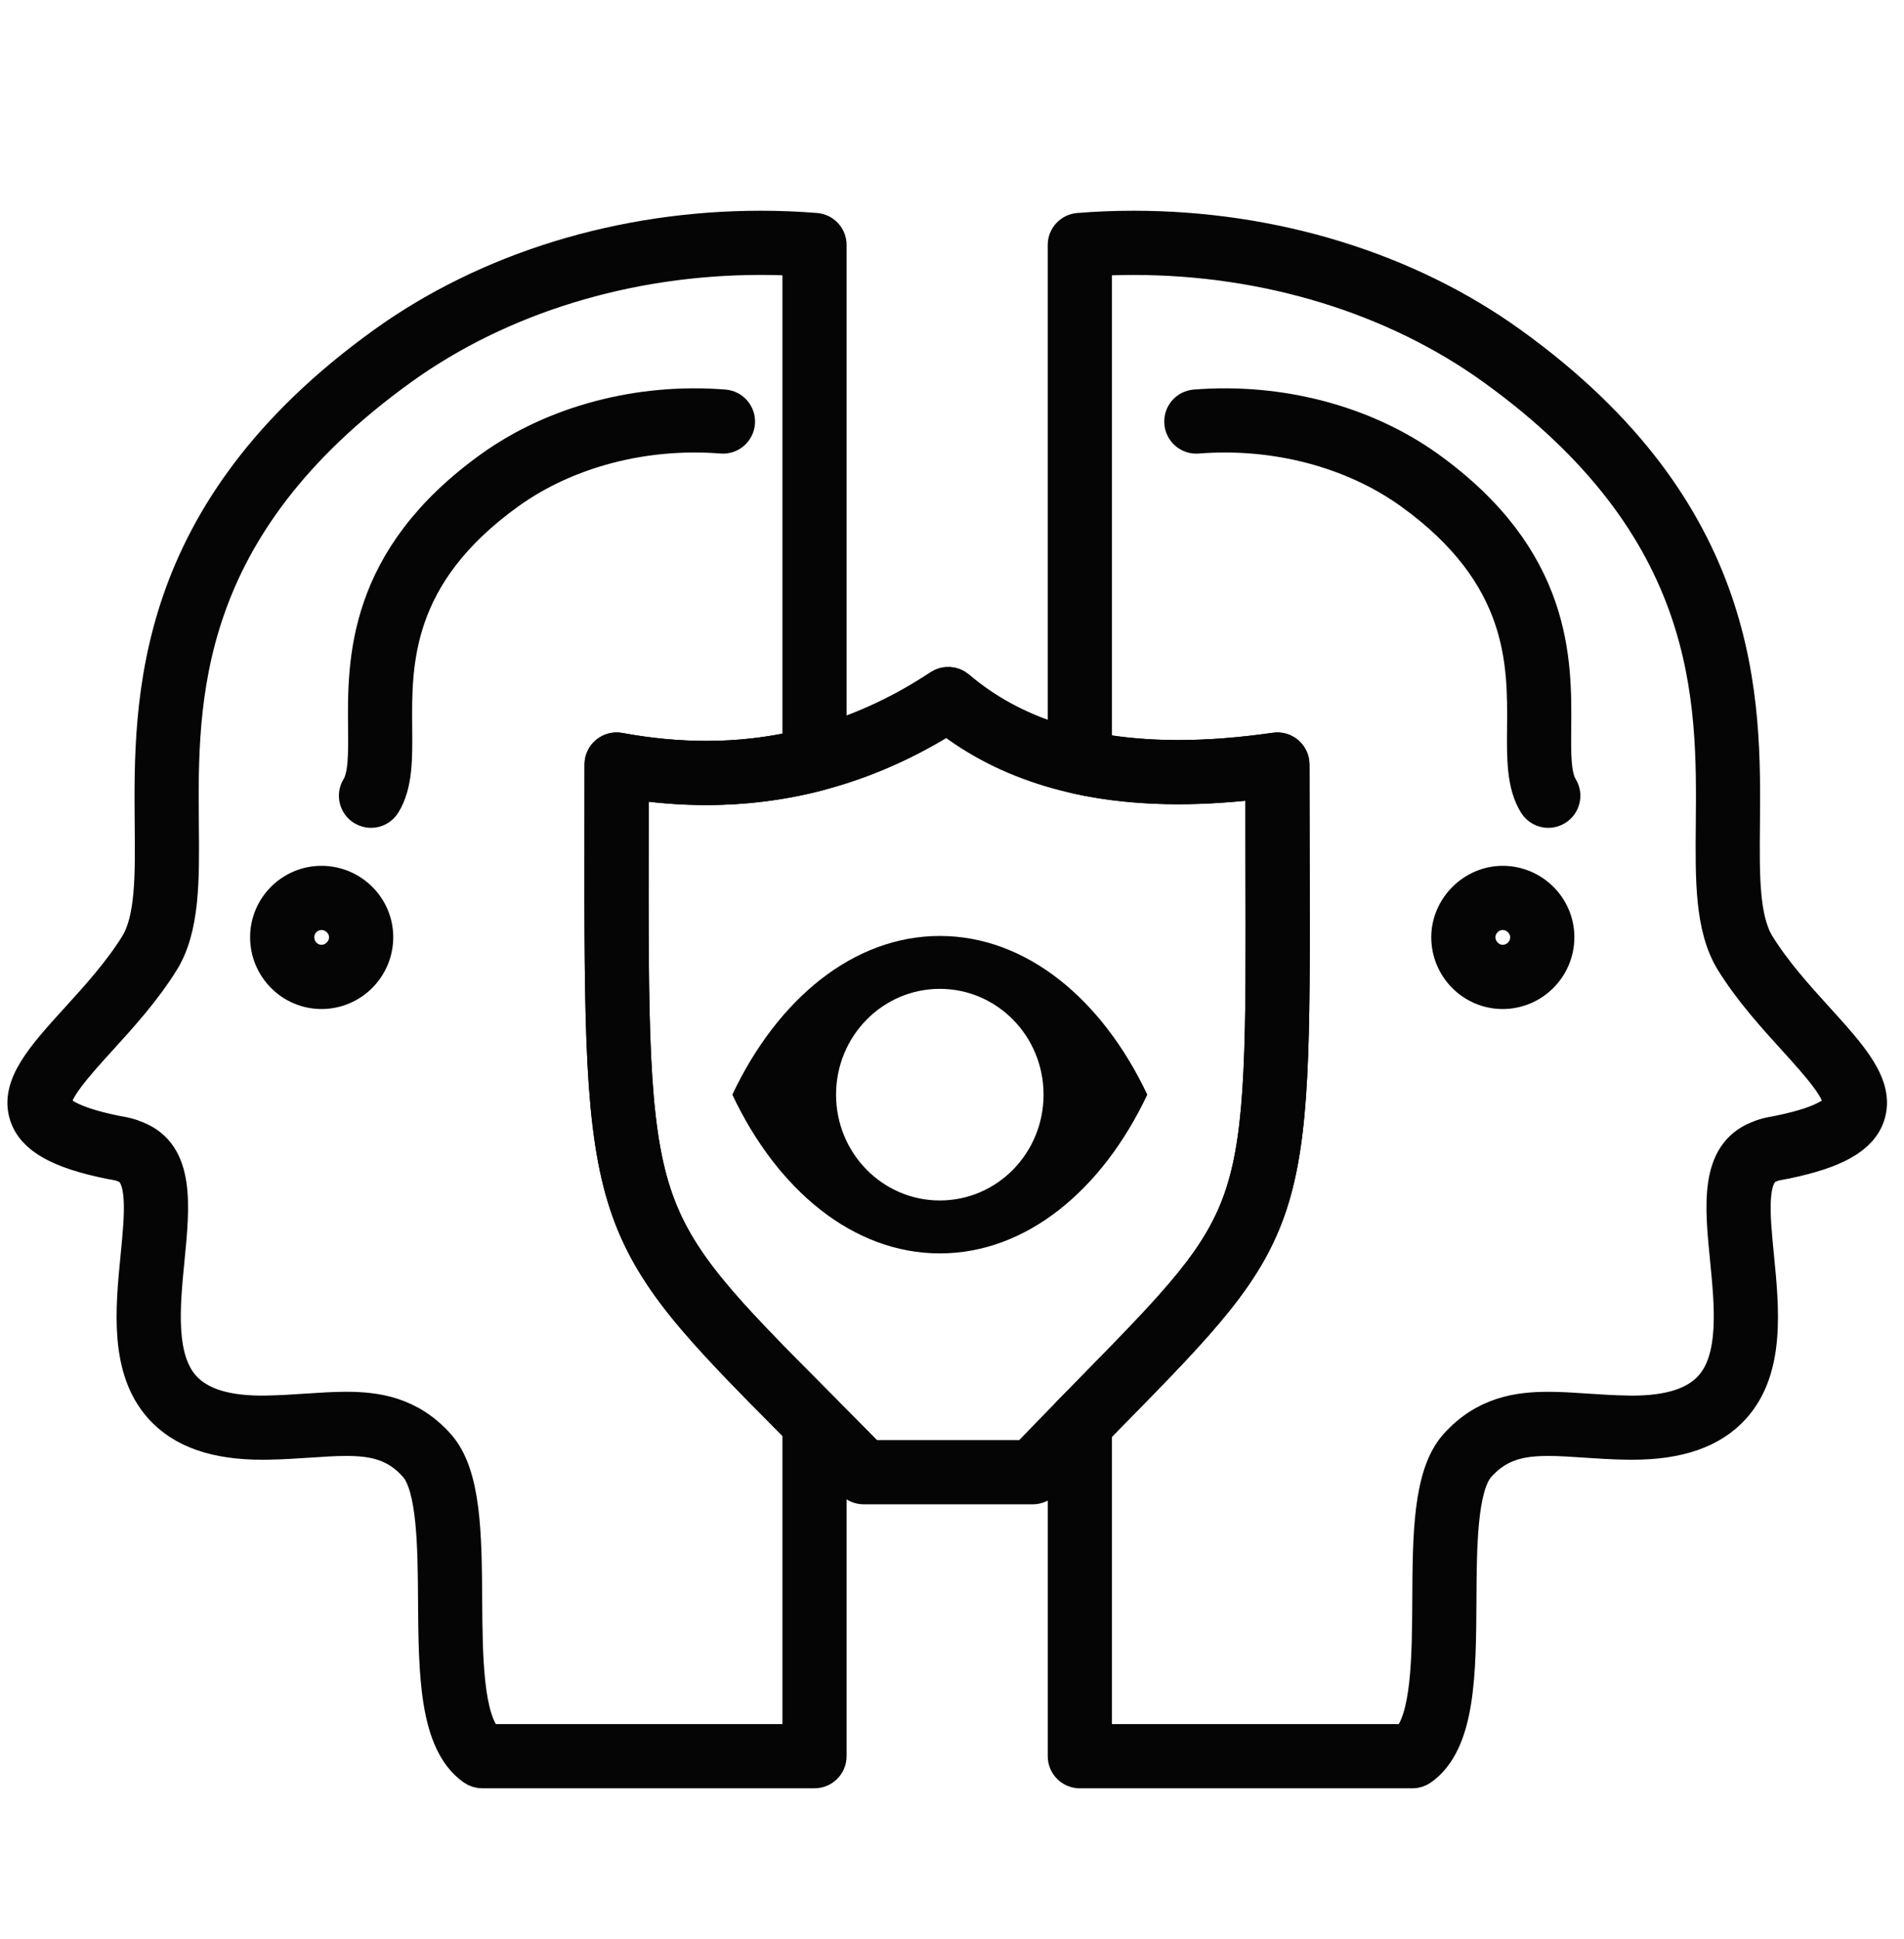
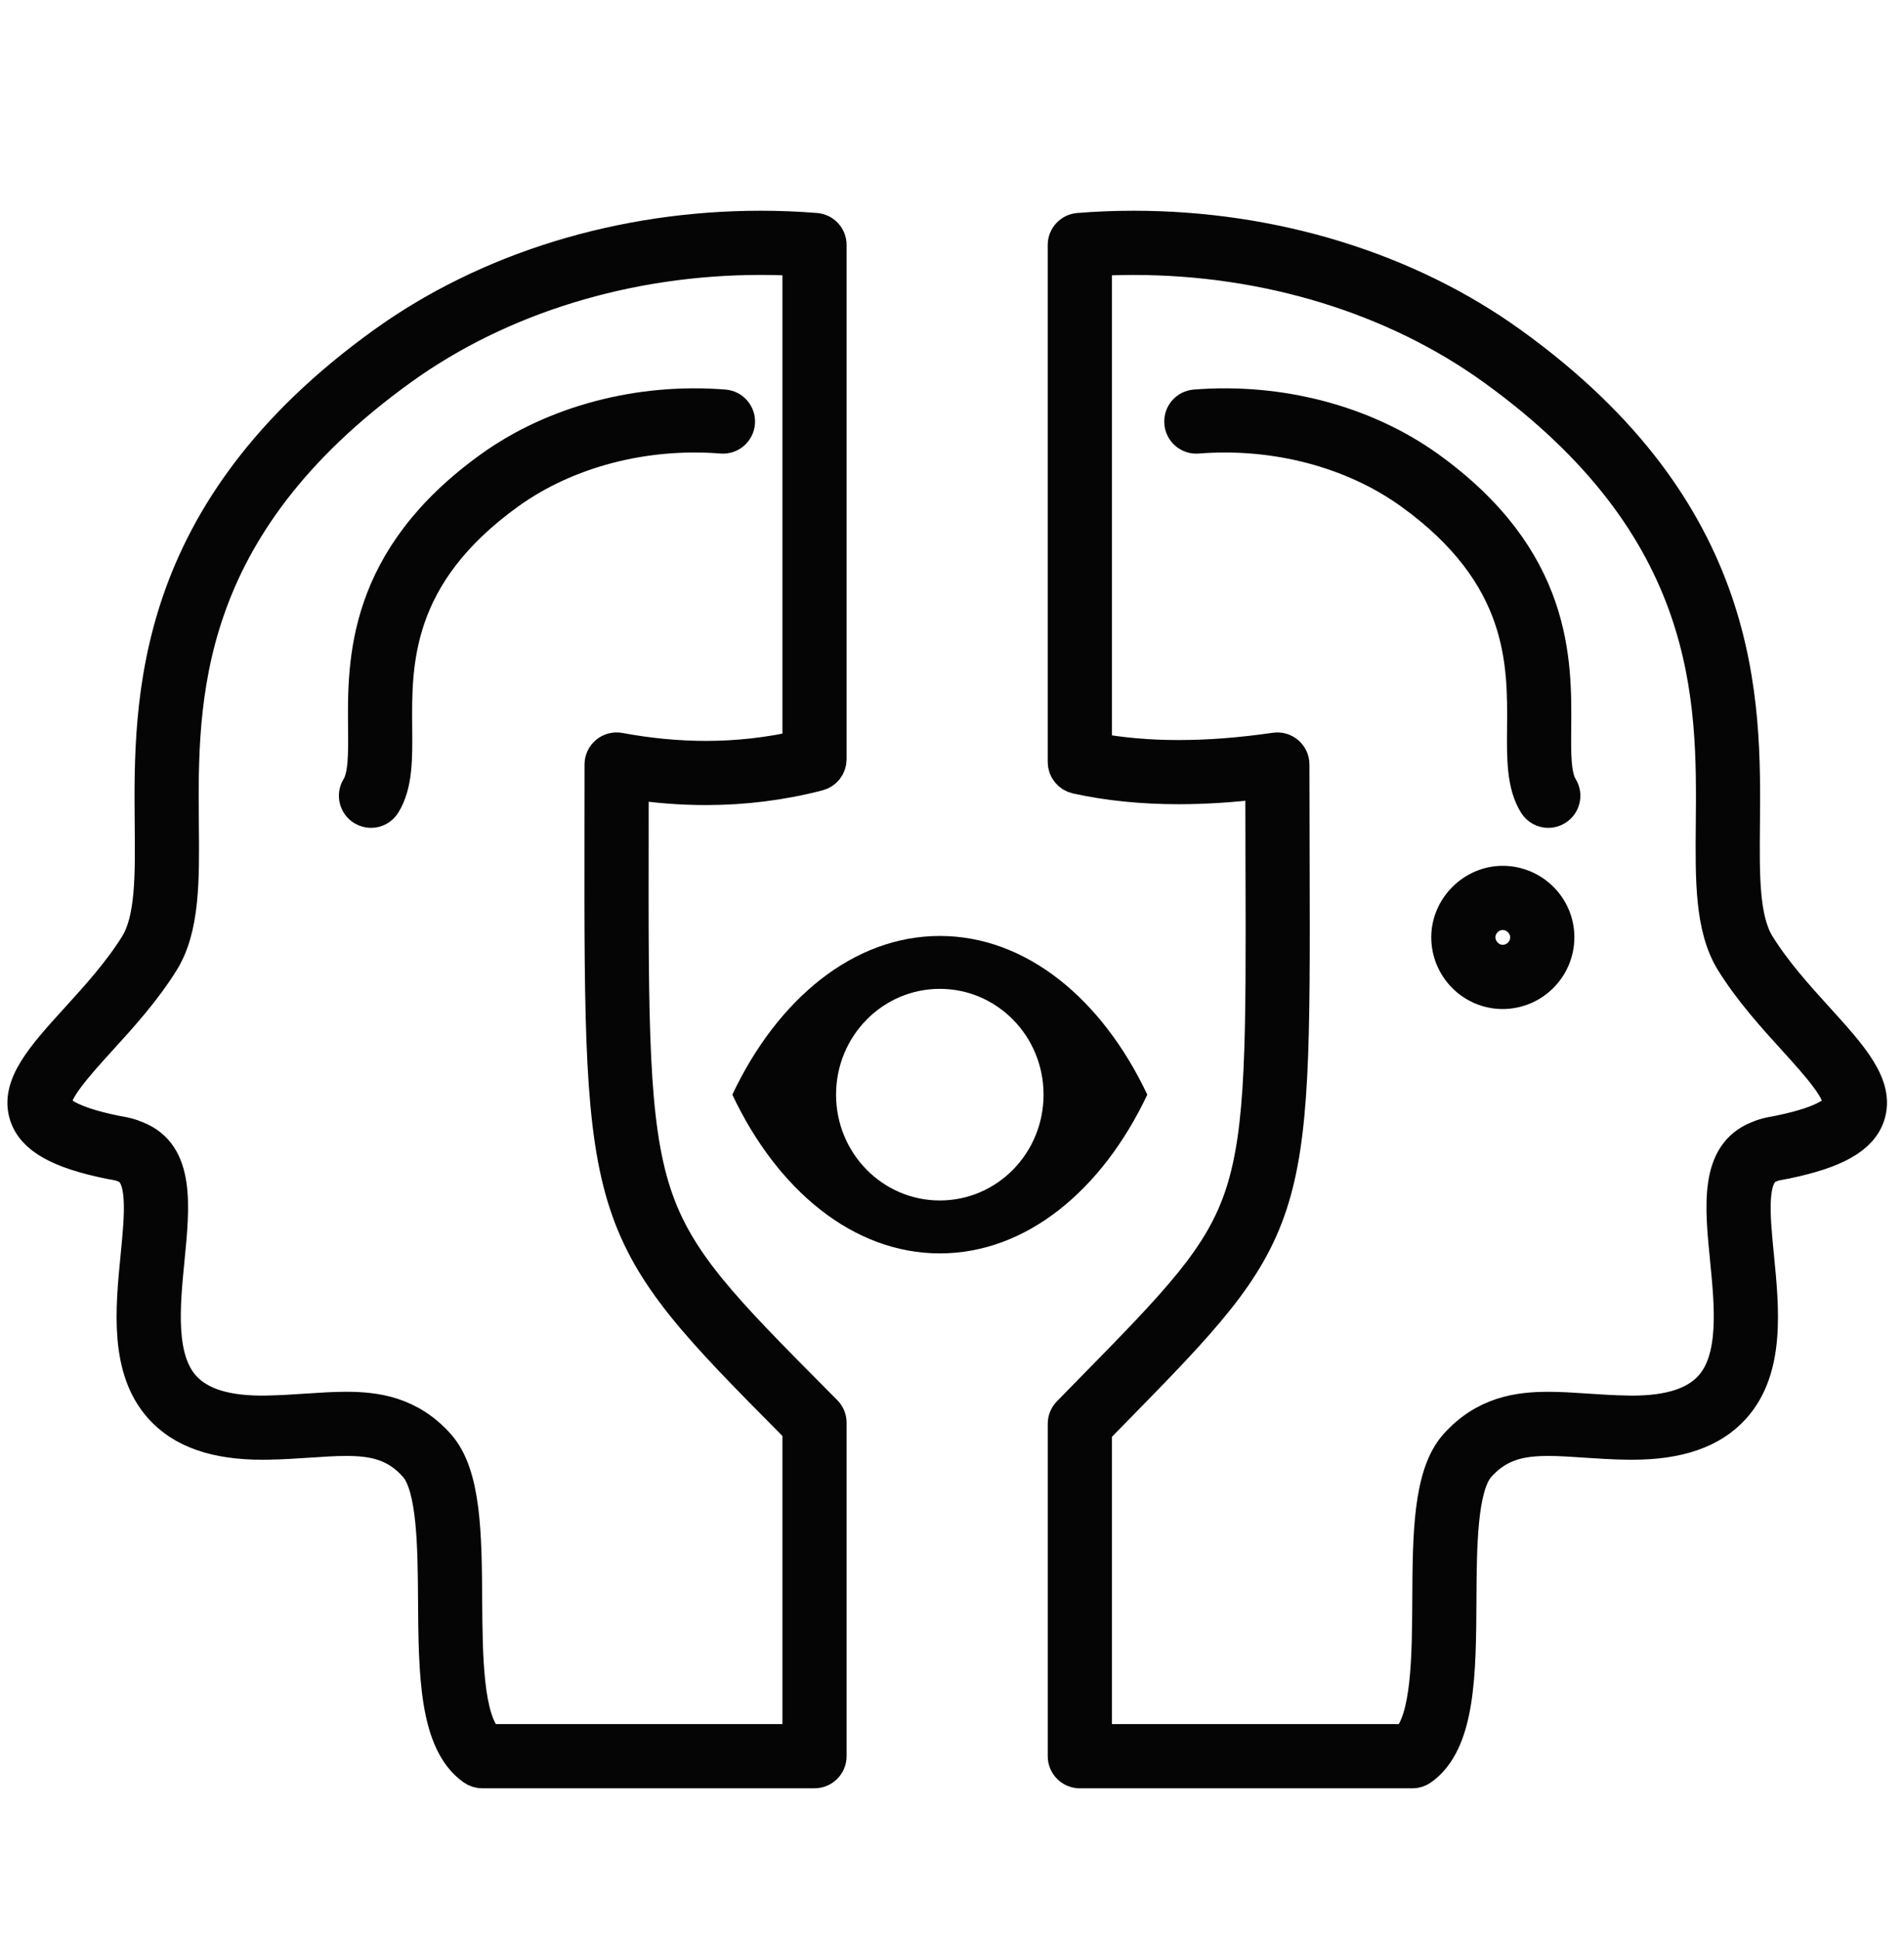
<svg xmlns="http://www.w3.org/2000/svg" width="56" height="57" viewBox="0 0 56 57" fill="none">
  <path d="M41.543 52.078H31.759C31.514 52.078 31.316 51.879 31.316 51.634V41.86C31.316 41.744 31.361 41.633 31.442 41.55C31.676 41.31 31.901 41.081 32.117 40.861C34.652 38.276 35.925 36.979 36.535 35.106C37.156 33.202 37.148 30.595 37.132 25.4C37.13 24.65 37.127 23.847 37.127 22.985C36.268 23.091 35.442 23.145 34.666 23.145C33.592 23.145 32.582 23.042 31.663 22.839C31.46 22.794 31.315 22.614 31.315 22.406V7.203C31.315 6.971 31.493 6.779 31.724 6.761C32.257 6.718 32.801 6.696 33.339 6.696C37.44 6.696 41.38 7.907 44.434 10.104C51.349 15.077 51.297 20.598 51.263 24.251C51.249 25.741 51.237 27.028 51.705 27.787C52.196 28.581 52.859 29.311 53.444 29.956C54.439 31.052 55.226 31.918 54.941 32.789C54.73 33.437 53.98 33.86 52.51 34.162C52.448 34.174 52.396 34.184 52.351 34.192C52.209 34.218 52.161 34.227 52.038 34.279C51.438 34.52 51.554 35.693 51.676 36.934C51.83 38.488 52.004 40.25 50.98 41.38C50.347 42.079 49.373 42.418 48 42.418C47.955 42.418 47.909 42.418 47.862 42.417C47.423 42.41 47.016 42.383 46.623 42.357C46.238 42.331 45.875 42.306 45.539 42.306C44.728 42.306 44.068 42.441 43.484 43.094C42.943 43.708 42.934 45.474 42.925 47.032C42.913 49.187 42.902 51.222 41.798 51.997C41.723 52.05 41.634 52.078 41.543 52.078ZM32.203 51.19H41.385C42.018 50.576 42.029 48.696 42.038 47.028C42.048 45.147 42.058 43.37 42.82 42.506C43.675 41.548 44.674 41.42 45.539 41.42C45.905 41.42 46.282 41.445 46.682 41.472C47.064 41.498 47.46 41.524 47.877 41.53C47.918 41.531 47.96 41.532 48.001 41.532C49.108 41.532 49.867 41.287 50.322 40.785C51.083 39.946 50.929 38.392 50.794 37.021C50.637 35.439 50.49 33.945 51.699 33.46C51.903 33.372 52.03 33.349 52.19 33.32C52.232 33.312 52.279 33.304 52.334 33.292C53.794 32.993 54.054 32.648 54.098 32.514C54.222 32.133 53.46 31.293 52.787 30.552C52.177 29.88 51.484 29.118 50.95 28.254C50.348 27.276 50.361 25.871 50.376 24.243C50.41 20.565 50.457 15.529 43.916 10.824C41.011 8.735 37.255 7.584 33.339 7.584C32.961 7.584 32.58 7.595 32.203 7.617V22.044C32.964 22.186 33.791 22.258 34.666 22.258C35.551 22.258 36.507 22.184 37.506 22.039C37.633 22.02 37.762 22.058 37.86 22.142C37.957 22.227 38.013 22.349 38.013 22.478C38.013 23.534 38.016 24.503 38.019 25.397C38.051 35.977 38.002 36.128 32.75 41.482C32.574 41.662 32.391 41.848 32.203 42.041V51.19Z" fill="#050505" stroke="#050505" />
  <path d="M45.538 23.84C45.39 23.84 45.245 23.765 45.161 23.63C44.81 23.064 44.817 22.293 44.825 21.401C44.843 19.503 44.866 16.904 41.491 14.478C39.785 13.253 37.5 12.655 35.221 12.836C34.976 12.857 34.763 12.673 34.744 12.429C34.724 12.185 34.906 11.971 35.151 11.952C37.635 11.753 40.135 12.412 42.008 13.757C45.758 16.452 45.73 19.435 45.712 21.409C45.705 22.163 45.699 22.815 45.915 23.163C46.044 23.371 45.98 23.644 45.771 23.773C45.699 23.818 45.618 23.84 45.538 23.84Z" fill="#050505" stroke="#050505" />
  <path d="M23.957 52.077H14.182C14.091 52.077 14.002 52.049 13.928 51.997C12.824 51.222 12.81 49.186 12.795 47.031C12.784 45.473 12.771 43.708 12.229 43.093C11.652 42.44 10.992 42.306 10.179 42.306C9.842 42.306 9.478 42.331 9.092 42.357C8.699 42.383 8.292 42.41 7.853 42.417C7.807 42.418 7.76 42.418 7.715 42.418C6.347 42.418 5.375 42.08 4.743 41.383C3.72 40.255 3.893 38.495 4.045 36.941C4.167 35.697 4.283 34.521 3.687 34.283C3.549 34.225 3.508 34.217 3.353 34.189C3.312 34.182 3.265 34.173 3.21 34.163C1.736 33.861 0.987 33.438 0.776 32.79C0.493 31.92 1.28 31.055 2.276 29.96C2.863 29.314 3.528 28.583 4.021 27.787C4.488 27.029 4.476 25.741 4.462 24.251C4.428 20.598 4.377 15.077 11.291 10.104C14.346 7.907 18.282 6.696 22.376 6.696C22.915 6.696 23.458 6.718 23.992 6.761C24.223 6.779 24.4 6.971 24.4 7.203V22.323C24.4 22.525 24.264 22.701 24.068 22.752C23.001 23.03 21.889 23.17 20.763 23.17C20.05 23.17 19.317 23.114 18.579 23.002C18.579 23.509 18.578 23.996 18.578 24.463C18.57 30.155 18.567 33.012 19.241 35.084C19.904 37.122 21.279 38.505 24.017 41.261L24.271 41.517C24.354 41.6 24.4 41.712 24.4 41.83V51.634C24.4 51.879 24.201 52.077 23.957 52.077ZM14.34 51.19H23.513V42.012L23.388 41.886C17.729 36.191 17.675 36.028 17.69 24.462C17.691 23.836 17.692 23.175 17.692 22.477C17.692 22.346 17.75 22.221 17.852 22.136C17.953 22.052 18.087 22.017 18.217 22.041C19.079 22.202 19.935 22.283 20.763 22.283C21.697 22.283 22.621 22.179 23.513 21.975V7.616C23.135 7.594 22.755 7.583 22.376 7.583C18.467 7.583 14.714 8.734 11.809 10.824C5.268 15.529 5.315 20.565 5.349 24.242C5.365 25.87 5.378 27.276 4.776 28.253C4.24 29.119 3.545 29.883 2.932 30.556C2.259 31.297 1.496 32.135 1.62 32.515C1.664 32.649 1.923 32.993 3.383 33.292C3.428 33.301 3.472 33.309 3.511 33.316C3.689 33.348 3.806 33.369 4.026 33.464C5.231 33.944 5.084 35.442 4.928 37.028C4.794 38.398 4.641 39.95 5.4 40.787C5.871 41.306 6.667 41.551 7.839 41.53C8.255 41.523 8.651 41.497 9.033 41.471C9.434 41.445 9.813 41.419 10.179 41.419C11.047 41.419 12.048 41.548 12.895 42.505C13.656 43.37 13.669 45.145 13.682 47.025C13.693 48.694 13.707 50.575 14.34 51.19Z" fill="#050505" stroke="#050505" />
  <path d="M10.911 23.84C10.831 23.84 10.751 23.818 10.678 23.773C10.47 23.644 10.405 23.371 10.534 23.163C10.75 22.815 10.744 22.164 10.737 21.41C10.718 19.435 10.691 16.452 14.441 13.757C16.316 12.412 18.815 11.753 21.299 11.952C21.543 11.971 21.725 12.185 21.706 12.429C21.686 12.673 21.474 12.856 21.228 12.836C18.951 12.655 16.665 13.253 14.958 14.478C11.582 16.904 11.606 19.503 11.624 21.401C11.632 22.293 11.639 23.063 11.289 23.63C11.205 23.765 11.059 23.84 10.911 23.84Z" fill="#050505" stroke="#050505" />
-   <path d="M30.376 43.728H25.402C25.283 43.728 25.169 43.68 25.085 43.595C24.474 42.972 23.903 42.399 23.4 41.894C17.729 36.198 17.675 36.035 17.691 24.47C17.691 23.841 17.692 23.178 17.692 22.478C17.692 22.346 17.751 22.221 17.852 22.137C17.953 22.053 18.086 22.018 18.216 22.042C19.089 22.202 19.952 22.283 20.783 22.283C23.23 22.283 25.538 21.575 27.644 20.178C27.808 20.069 28.025 20.082 28.176 20.21C29.8 21.588 31.915 22.258 34.642 22.258C35.529 22.258 36.493 22.184 37.507 22.039C37.635 22.02 37.764 22.058 37.861 22.143C37.958 22.227 38.014 22.349 38.014 22.478C38.014 23.534 38.017 24.504 38.02 25.398C38.052 35.983 38.002 36.133 32.746 41.486C32.141 42.102 31.456 42.8 30.696 43.592C30.612 43.679 30.497 43.728 30.376 43.728ZM25.588 42.841H30.187C30.898 42.102 31.542 41.447 32.113 40.865C34.65 38.281 35.924 36.984 36.535 35.111C37.156 33.206 37.148 30.598 37.132 25.401C37.13 24.651 37.128 23.847 37.127 22.985C36.255 23.091 35.421 23.146 34.642 23.146C31.875 23.146 29.595 22.456 27.859 21.096C25.68 22.472 23.301 23.17 20.783 23.17C20.066 23.17 19.327 23.113 18.579 23.002C18.579 23.512 18.578 24.001 18.578 24.472C18.57 30.162 18.567 33.019 19.242 35.09C19.907 37.128 21.284 38.512 24.028 41.268C24.497 41.738 25.023 42.267 25.588 42.841Z" fill="#050505" stroke="#050505" />
  <path d="M27.642 27.518C25.104 27.518 22.869 29.369 21.539 32.184C22.869 35 25.104 36.851 27.642 36.851C30.179 36.851 32.414 35 33.744 32.184C32.414 29.369 30.179 27.518 27.642 27.518ZM27.642 35.295C25.956 35.295 24.59 33.903 24.59 32.184C24.59 30.465 25.956 29.073 27.642 29.073C29.328 29.073 30.693 30.465 30.693 32.184C30.693 33.903 29.328 35.295 27.642 35.295Z" fill="#050505" />
-   <path d="M9.456 29.166C8.574 29.166 7.856 28.443 7.856 27.555C7.856 26.674 8.574 25.956 9.456 25.956C10.344 25.956 11.066 26.674 11.066 27.555C11.065 28.443 10.344 29.166 9.456 29.166ZM9.456 26.843C9.063 26.843 8.744 27.163 8.744 27.555C8.744 27.954 9.063 28.278 9.456 28.278C9.848 28.278 10.178 27.947 10.178 27.555C10.178 27.169 9.848 26.843 9.456 26.843Z" fill="#050505" stroke="#050505" />
  <path d="M44.195 29.166C43.313 29.166 42.596 28.443 42.596 27.555C42.596 26.689 43.328 25.956 44.195 25.956C45.083 25.956 45.805 26.674 45.805 27.555C45.805 28.443 45.083 29.166 44.195 29.166ZM44.195 26.843C43.809 26.843 43.483 27.169 43.483 27.555C43.483 27.947 43.809 28.278 44.195 28.278C44.593 28.278 44.917 27.954 44.917 27.555C44.917 27.169 44.587 26.843 44.195 26.843Z" fill="#050505" stroke="#050505" />
</svg>